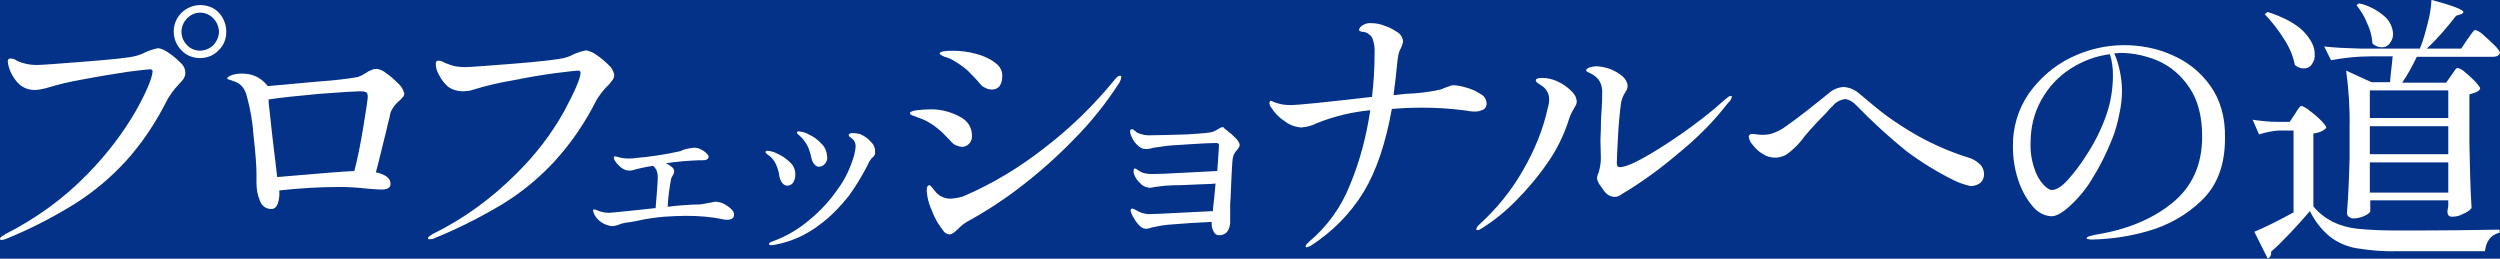
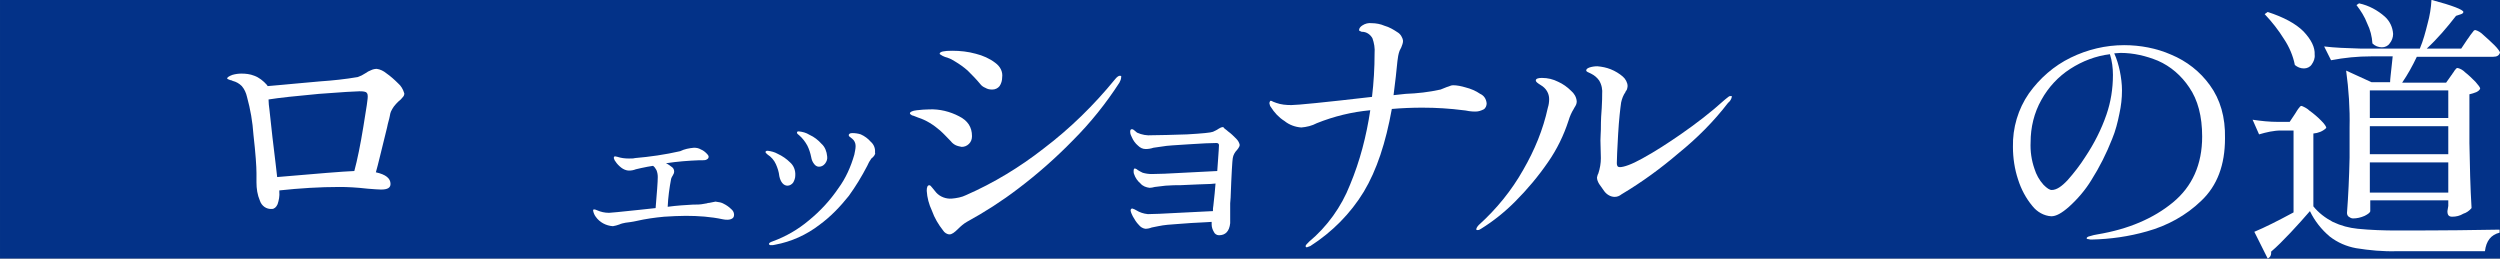
<svg xmlns="http://www.w3.org/2000/svg" version="1.1" id="レイヤー_1" x="0px" y="0px" viewBox="0 0 580 60" style="enable-background:new 0 0 580 60;" xml:space="preserve">
  <rect x="0" y="0" width="580" height="60" fill="#808080" stroke="none" />
  <style type="text/css">
	.st0{fill:#033288;}
	.st1{fill:#FFFFFF;}
</style>
  <g id="main_copy" transform="translate(0.002 0.276)">
    <rect x="0" y="-0.3" class="st0" width="580" height="60" />
-     <path id="パス_43700" class="st1" d="M50.8,2.7c-1.1-1.2-2.7-1.8-4.3-1.8s-3.2,0.6-4.4,1.8c-2.4,2.4-2.4,6.3,0,8.7   c1.1,1.2,2.7,1.8,4.3,1.8s3.2-0.6,4.3-1.8c1.2-1.1,1.8-2.7,1.8-4.3C52.5,5.5,51.9,3.9,50.8,2.7z M49.5,10.2L49.5,10.2   c-1.8,1.7-4.5,1.7-6.1,0c-0.8-0.8-1.3-1.9-1.3-3.1s0.5-2.3,1.3-3.1c0-0.1,0.1-0.1,0.2-0.2c1.7-1.6,4.3-1.5,5.9,0.2   c0.8,0.8,1.3,2,1.3,3.1C50.8,8.2,50.3,9.3,49.5,10.2z M41.9,14.3c-0.9-0.9-1.8-1.7-2.9-2.4c-0.7-0.5-1.5-0.9-2.3-1   c-1,0.2-2,0.5-2.9,0.9c-0.7,0.4-1.5,0.7-2.3,0.9c-1.4,0.4-5.2,0.8-11.6,1.3c-6.3,0.5-10.2,0.8-11.5,0.8c-0.7,0-1.4-0.1-2.1-0.2   c-0.8-0.2-1.6-0.4-2.4-0.8c-0.4-0.3-0.9-0.5-1.5-0.5c-0.4,0-0.6,0.2-0.6,0.7c0.1,1,0.4,1.9,0.8,2.7c0.5,1,1.1,1.9,2,2.7   c1,0.8,2.2,1.2,3.4,1.2c0.9,0,1.8-0.2,2.6-0.4c2.9-0.9,5.9-1.6,8.9-2.1c3.6-0.7,6.9-1.2,10-1.7c3.1-0.4,4.9-0.6,5.3-0.6   c0.4,0,0.6,0.2,0.6,0.5c-0.1,1.5-1.3,4.5-3.8,9c-3.1,5.4-6.9,10.3-11.2,14.7c-5.5,5.7-12,10.4-19.1,14C0.5,54.5,0,54.8,0,55.1l0,0   c0,0.2,0.1,0.3,0.4,0.3c0.4,0,0.7-0.2,1.1-0.3c5.4-2.2,10.7-4.9,15.7-8c4.5-2.8,8.5-6.2,12-10c3.9-4.3,7.1-9.2,9.7-14.4   c0.7-1.1,1.4-2.2,2.4-3.2c0.5-0.5,0.9-1,1.3-1.5c0.2-0.4,0.4-0.8,0.4-1.3C43,15.7,42.6,14.9,41.9,14.3z" />
    <path id="パス_43701" class="st1" d="M92.4,19.1c-0.9-0.9-1.8-1.7-2.8-2.4l0,0c-0.6-0.5-1.4-0.9-2.2-1c-0.4,0-0.9,0.1-1.3,0.3   c-0.5,0.2-0.9,0.4-1.3,0.7c-0.6,0.4-1.2,0.7-1.8,0.9c-2.9,0.5-5.8,0.8-8.7,1c-5.2,0.5-8.1,0.7-8.8,0.8l-3.4,0.3l-0.2-0.3   c-0.8-0.9-1.8-1.7-2.9-2.1c-1-0.4-2-0.5-3-0.5c-0.7,0-1.4,0.1-2.1,0.3c-0.8,0.3-1.2,0.6-1.2,0.8c0,0.1,0.1,0.2,0.2,0.2   c0.2,0.1,0.3,0.1,0.5,0.2c0.2,0,0.4,0.1,0.6,0.2c0.8,0.2,1.5,0.6,2.1,1.2c0.6,0.7,1,1.6,1.2,2.5c0.8,2.9,1.3,5.8,1.5,8.8   c0.5,4.4,0.7,7.4,0.7,8.9V42c0,1.5,0.2,2.9,0.8,4.3c0.4,1.2,1.5,2,2.8,1.9c0.5,0,1-0.4,1.3-1.1c0.3-0.9,0.5-1.9,0.4-2.9v-0.3   c4.7-0.5,9.3-0.8,14-0.8c1.7,0,3.9,0.1,6.5,0.4c1.4,0.1,2.4,0.2,3.1,0.2c1.5,0,2.2-0.4,2.2-1.3c0-1.3-1.1-2.2-3.4-2.7   c0.5-1.7,1.3-5.2,2.6-10.4c0.2-1.1,0.5-1.9,0.6-2.5s0.2-1,0.3-1.2c0.2-0.4,0.4-0.8,0.7-1.2c0.3-0.4,0.7-0.8,1-1.1   c0.4-0.3,0.8-0.7,1.1-1.1c0.2-0.2,0.3-0.5,0.3-0.8C93.5,20.4,93,19.6,92.4,19.1z M84.3,29.1c-0.7,4.3-1.4,7.7-2.1,10.3l0,0   c-2.6,0.1-8.6,0.6-17.9,1.4c-0.1-1.1-0.5-4.2-1.1-9.3l-0.7-6.4c-0.1-0.8-0.2-1.5-0.2-2.3c2.5-0.4,6.3-0.8,11.7-1.3   c5.3-0.4,8.5-0.6,9.4-0.6c0.5,0,1,0,1.5,0.2c0.3,0.2,0.4,0.5,0.4,0.8C85.4,22.4,85,24.8,84.3,29.1z" />
-     <path id="パス_43702" class="st1" d="M99.3,55c0-0.3,0.4-0.6,1.3-1.1c7.1-3.5,13.5-8.2,19.1-13.8c4.4-4.3,8.2-9.2,11.2-14.6   c2.4-4.5,3.7-7.4,3.8-8.9c0-0.3-0.2-0.5-0.6-0.5c-0.4,0-2.1,0.2-5.3,0.6c-3.1,0.4-6.5,1-10,1.7c-3,0.5-6,1.2-8.9,2.1   c-0.8,0.3-1.7,0.4-2.6,0.4c-1.2,0-2.5-0.4-3.4-1.1c-0.8-0.7-1.5-1.6-2-2.6c-0.5-0.8-0.8-1.7-0.8-2.7c0-0.5,0.2-0.7,0.6-0.7   c0.5,0,1,0.2,1.5,0.5c0.8,0.3,1.5,0.6,2.4,0.8c0.7,0.1,1.4,0.2,2.1,0.2c1.3,0,5.1-0.3,11.5-0.8s10.2-1,11.6-1.3   c0.8-0.2,1.6-0.5,2.3-0.9c0.9-0.4,1.9-0.7,2.9-0.9c0.8,0.2,1.6,0.5,2.3,1c1,0.7,2,1.5,2.9,2.4c0.7,0.6,1.1,1.4,1.3,2.2   c0,0.5-0.1,0.9-0.4,1.3c-0.4,0.5-0.8,1.1-1.3,1.5c-0.9,0.9-1.7,2-2.4,3.1c-2.6,5.2-5.8,9.9-9.7,14.2c-3.5,3.8-7.6,7.2-12,9.9   c-5,3-10.3,5.7-15.7,7.9c-0.3,0.2-0.7,0.3-1.1,0.3C99.4,55.3,99.3,55.2,99.3,55L99.3,55z" />
    <path id="パス_43703" class="st1" d="M167.9,47c0.6,0.3,1.2,0.7,1.7,1.2c0.4,0.3,0.7,0.8,0.7,1.3c0,0.4-0.1,0.7-0.4,0.9   c-0.3,0.2-0.7,0.3-1.1,0.3c-0.4,0-0.7,0-1.1-0.1c-2.8-0.6-5.7-0.8-8.6-0.8c-1.6,0-3.3,0.1-5,0.2c-2.2,0.2-4.3,0.5-6.5,1   c-0.9,0.2-1.7,0.3-2.5,0.4c-0.5,0.1-1,0.2-1.4,0.4c-0.5,0.2-1,0.3-1.5,0.4c-1.6-0.1-3.1-0.9-4-2.2c-0.3-0.4-0.5-0.9-0.6-1.4   c0-0.2,0.1-0.3,0.2-0.3c0.2,0,0.5,0.1,0.7,0.2c0.9,0.4,1.8,0.6,2.8,0.6c0.2,0,2.5-0.2,7.1-0.7l3.7-0.4c0.3-3.6,0.5-6,0.5-7.2   c0-0.6-0.1-1.1-0.3-1.6c-0.2-0.4-0.5-0.8-0.8-1c-0.8,0.1-1.7,0.3-2.7,0.5l-1.3,0.3c-0.5,0.2-1,0.3-1.6,0.3s-1.3-0.3-1.8-0.7   s-1-0.9-1.3-1.4c-0.2-0.2-0.3-0.5-0.4-0.8c0-0.1,0-0.2,0.1-0.3c0-0.1,0.1-0.1,0.2-0.1c0.2,0,0.3,0.1,0.5,0.1   c0.9,0.3,1.8,0.4,2.7,0.4c0.6,0,1.1,0,1.4-0.1c3.5-0.3,7-0.8,10.5-1.6c1-0.5,2.1-0.7,3.2-0.8c0.6,0,1.1,0.1,1.6,0.4   c0.5,0.2,0.9,0.5,1.3,0.9c0.4,0.4,0.5,0.6,0.5,0.8c0,0.3-0.2,0.5-0.4,0.6c-0.3,0.2-0.6,0.2-0.9,0.2h-0.8c-2.6,0.1-5.2,0.3-7.8,0.7   c0.5,0.2,1,0.6,1.4,0.9c0.3,0.2,0.5,0.6,0.5,1c0,0.3-0.1,0.6-0.3,0.9c-0.2,0.3-0.3,0.5-0.4,0.8c-0.4,2.1-0.7,4.3-0.8,6.5   c2.2-0.3,4.1-0.4,5.8-0.5c0.9,0,1.8,0,2.7-0.2c0.2,0,0.4-0.1,0.6-0.1c0.2-0.1,0.3-0.1,0.5-0.1c0.5-0.1,1-0.2,1.5-0.3   C166.8,46.6,167.4,46.7,167.9,47L167.9,47z" />
    <path id="パス_43704" class="st1" d="M190.6,33.1c-0.8-0.9-1.7-1.6-2.8-2.1c-0.8-0.5-1.6-0.7-2.5-0.8c-0.3,0-0.4,0.1-0.4,0.3   c0,0.2,0.2,0.4,0.5,0.6c0.8,0.7,1.4,1.5,1.9,2.4c0.4,0.8,0.7,1.7,0.9,2.7c0.1,0.6,0.3,1.1,0.7,1.6l0,0c0.3,0.4,0.7,0.6,1.1,0.6   c0.5,0,1-0.2,1.4-0.7s0.6-1.1,0.5-1.7C191.8,34.9,191.4,33.8,190.6,33.1z M202,32.6c-0.6-0.7-1.4-1.3-2.3-1.7   c-0.6-0.2-1.3-0.3-2-0.3c-0.5,0-0.8,0.2-0.8,0.5c0,0.1,0.1,0.3,0.3,0.4c0.2,0.2,0.4,0.3,0.5,0.4c0.5,0.4,0.8,1,0.8,1.7   s-0.2,1.4-0.3,2c-0.8,2.8-2,5.5-3.7,7.8c-1.9,2.8-4.2,5.3-6.9,7.5c-2.5,2.1-5.3,3.7-8.3,4.8c-0.6,0.2-0.9,0.4-0.9,0.6   c0,0.1,0,0.1,0.1,0.2l0,0c0.1,0.1,0.2,0.1,0.4,0.1c0.3,0,0.6,0,0.9-0.1c3.8-0.7,7.3-2.3,10.3-4.6c2.6-1.9,4.8-4.2,6.8-6.7   c1.6-2.2,3-4.5,4.3-7c0.2-0.4,0.4-0.9,0.7-1.3c0.1-0.2,0.3-0.5,0.5-0.6c0.2-0.2,0.4-0.4,0.5-0.6c0.1-0.2,0.2-0.4,0.1-0.6   C203.1,34.1,202.7,33.2,202,32.6z M183.3,37.4c-0.8-0.8-1.8-1.5-2.9-2c-0.7-0.4-1.5-0.6-2.3-0.7c-0.3,0-0.5,0.1-0.5,0.3   s0.2,0.3,0.5,0.6c0.8,0.5,1.5,1.3,1.9,2.2s0.7,1.8,0.8,2.8c0.3,1.4,1,2.2,1.9,2.2c0.5,0,1-0.3,1.3-0.7c0.3-0.5,0.5-1.1,0.5-1.6   C184.6,39.2,184.1,38.1,183.3,37.4z" />
    <path id="パス_43705" class="st1" d="M230.9,14.3c-1.3-1-2.9-1.7-4.5-2.1c-1.8-0.5-3.6-0.7-5.5-0.7s-2.9,0.2-2.9,0.7   c0,0.1,0.2,0.2,0.7,0.5c0.4,0.2,0.7,0.3,1.1,0.4c0.6,0.2,1.2,0.5,1.8,0.9c1,0.6,2,1.3,2.9,2.1c1,1,2,2,2.9,3.1   c0.3,0.4,0.7,0.7,1.2,0.9c0.5,0.3,1,0.4,1.6,0.4c0.7,0,1.3-0.3,1.7-0.8c0.4-0.6,0.6-1.3,0.6-2C232.7,16.3,232,15.1,230.9,14.3z    M259.8,17.3c-0.3,0-0.7,0.3-1.1,0.8c-4.9,6-10.4,11.4-16.6,16.1c-5.5,4.3-11.6,8-18,10.8c-1,0.5-2.2,0.7-3.3,0.8   c-1.3,0.1-2.7-0.4-3.6-1.4c-0.3-0.4-0.6-0.7-0.9-1.1c-0.3-0.4-0.5-0.6-0.7-0.6c-0.4,0-0.6,0.4-0.6,1.3c0.1,1.6,0.5,3.1,1.2,4.6   c0.6,1.7,1.5,3.2,2.6,4.6c0.3,0.5,0.9,0.9,1.5,0.9c0.5,0,1.1-0.4,2-1.3c0.6-0.6,1.3-1.2,2-1.6c4.2-2.3,8.1-4.8,11.9-7.7   c4.5-3.4,8.8-7.2,12.7-11.2c4.1-4.1,7.7-8.6,10.8-13.4c0.2-0.4,0.4-0.8,0.4-1.2C260.2,17.4,260.1,17.3,259.8,17.3z M222.5,26.7   c-2.1-1.1-4.5-1.7-6.9-1.6c-1,0-1.9,0.1-2.9,0.2s-1.6,0.4-1.6,0.7c0,0.2,0.2,0.3,0.5,0.5c0.2,0,0.6,0.2,1.4,0.5   c1.9,0.6,3.6,1.7,5.1,3c0.9,0.8,1.7,1.7,2.5,2.5c0.3,0.4,0.7,0.7,1.1,0.9l0,0c0.4,0.2,0.9,0.3,1.4,0.4c0.6,0,1.2-0.2,1.7-0.7   s0.7-1.1,0.7-1.8C225.5,29.2,224.5,27.7,222.5,26.7z" />
    <path id="パス_43706" class="st1" d="M284.9,30.2c0.7,0.5,1.3,1.1,1.9,1.7c0.4,0.4,0.7,0.9,0.8,1.4c0,0.3-0.1,0.5-0.3,0.8   c-0.1,0.1-0.2,0.3-0.3,0.4c-0.5,0.5-0.9,1.2-1,1.9c-0.1,0.5-0.3,3.6-0.5,9.2l-0.1,1.3v4.6c-0.2,1.9-1.1,2.8-2.6,2.8   c-0.5,0-1-0.3-1.2-0.8c-0.3-0.5-0.5-1.1-0.5-1.7v-0.6l-1.7,0.1c-2,0.1-4.1,0.2-6.3,0.4c-1.5,0.1-3,0.2-4.4,0.5   c-0.5,0.1-1,0.2-1.5,0.3c-0.5,0.2-1,0.3-1.5,0.3c-0.6-0.1-1.1-0.4-1.5-0.9c-0.6-0.6-1-1.3-1.4-2c-0.2-0.4-0.4-0.8-0.5-1.3   c0-0.3,0.1-0.5,0.4-0.5c0.3,0.1,0.6,0.2,0.9,0.4c0.8,0.5,1.7,0.8,2.7,0.9c1.2,0,3.5-0.1,7.1-0.3s6.2-0.3,8-0.4c0-0.4,0-0.9,0.1-1.3   l0.3-2.8l0.2-2.3l-1.1,0.1c-2,0.1-3.7,0.1-5.1,0.2c-1.4,0.1-2.6,0.1-3.5,0.1l-1.9,0.1c-0.8,0.1-1.7,0.2-2.5,0.3   c-0.4,0.1-0.8,0.2-1.2,0.2c-0.8-0.1-1.6-0.4-2.1-1c-0.7-0.6-1.2-1.3-1.5-2.2c-0.1-0.2-0.1-0.5-0.1-0.7c0-0.4,0.1-0.6,0.3-0.6   c0.3,0.1,0.5,0.2,0.7,0.4c0.3,0.2,0.7,0.4,1.1,0.6c0.7,0.2,1.4,0.3,2.1,0.3c1.5,0,3.9-0.1,7.4-0.3s6.1-0.3,7.8-0.4l0.2-2.8   c0.1-1.6,0.2-2.6,0.2-3.2c0-0.3-0.2-0.5-0.6-0.5c-1.2,0-3.4,0.1-6.4,0.3s-5.1,0.3-6.1,0.5l-2.1,0.3c-0.6,0.2-1.2,0.3-1.8,0.3   c-0.7,0-1.3-0.3-1.8-0.8c-0.6-0.5-1.1-1.2-1.4-1.9c-0.2-0.4-0.4-0.8-0.4-1.3c0-0.4,0.1-0.6,0.4-0.6c0.2,0,0.4,0.1,0.6,0.3   c0.2,0.2,0.4,0.3,0.6,0.5c1.1,0.5,2.3,0.7,3.4,0.6c2,0,4.8-0.1,8.2-0.2c3.5-0.2,5.5-0.4,6-0.6c0.4-0.2,0.9-0.4,1.3-0.7   c0.3-0.2,0.7-0.4,1.1-0.4C283.9,29.5,284.5,29.8,284.9,30.2L284.9,30.2z" />
    <path id="パス_43707" class="st1" d="M340,20c1.2,0.3,2.4,0.8,3.4,1.5c0.9,0.4,1.4,1.2,1.5,2.2c0,0.5-0.2,1.1-0.7,1.4   c-0.6,0.3-1.2,0.5-1.8,0.5c-0.5,0-1.1,0-1.6-0.1c-0.6-0.1-1-0.2-1.3-0.2c-3.1-0.4-6.3-0.6-9.5-0.6c-2.4,0-4.8,0.1-7.1,0.3   c-1.4,7.8-3.5,14.2-6.5,19.2c-3.1,5.1-7.4,9.4-12.4,12.6c-0.3,0.1-0.5,0.2-0.8,0.3c-0.2,0-0.3-0.1-0.3-0.3s0.3-0.5,0.8-1   c4.2-3.5,7.5-8.1,9.5-13.2c2.3-5.5,3.8-11.3,4.7-17.3c-4.3,0.4-8.4,1.4-12.4,3c-1.1,0.6-2.4,0.9-3.6,1c-1.4-0.1-2.8-0.6-3.9-1.5   c-1.3-0.8-2.4-2-3.2-3.3c-0.2-0.2-0.2-0.5-0.3-0.8c0-0.1,0-0.2,0.1-0.4c0-0.1,0.1-0.2,0.2-0.2c0.2,0,0.4,0.1,0.5,0.2   c0.3,0.1,0.5,0.2,0.8,0.3c1.1,0.4,2.3,0.5,3.5,0.5c1.3,0,7.5-0.6,18.7-1.9c0.4-3.3,0.6-6.7,0.6-10.1c0.1-1.2-0.1-2.4-0.5-3.5   c-0.5-0.9-1.4-1.5-2.4-1.5c-0.1,0-0.2,0-0.3-0.1c-0.1,0-0.2-0.1-0.3-0.1c0-0.1-0.1-0.1-0.1-0.2c0-0.4,0.3-0.8,0.8-1.1   c0.6-0.4,1.4-0.6,2.1-0.5c1,0,2.1,0.2,3,0.6c1.1,0.3,2.1,0.9,3,1.5c0.7,0.4,1.2,1.2,1.3,2c0,0.5-0.2,1-0.4,1.5   c0,0.1-0.2,0.3-0.4,0.8c-0.3,0.8-0.4,1.6-0.5,2.4c-0.2,2.2-0.5,4.8-0.9,7.9l2.8-0.3c2.7-0.1,5.4-0.4,8.1-1c0.5-0.2,1-0.4,1.5-0.6   c0.1,0,0.3-0.1,0.6-0.2c0.2-0.1,0.5-0.2,0.8-0.2C338,19.5,339,19.7,340,20L340,20z" />
    <path id="パス_43708" class="st1" d="M401.4,22c-0.2,0-0.6,0.3-1.3,0.9c-3.2,2.9-6.6,5.5-10.2,8c-2.9,2-5.8,3.9-8.9,5.6   c-2.5,1.4-4.3,2-5.2,2c-0.5,0-0.7-0.3-0.7-0.9c0-0.9,0.1-3.2,0.3-6.7c0.2-3.5,0.5-6,0.7-7.4c0.2-0.9,0.5-1.7,1-2.4   c0-0.1,0.1-0.3,0.3-0.5c0.1-0.3,0.2-0.6,0.2-0.9c0-0.8-0.5-1.7-1.1-2.2c-0.8-0.7-1.8-1.3-2.8-1.7c-1-0.4-2-0.6-3.1-0.7   c-0.7,0-1.3,0.1-1.9,0.3c-0.5,0.2-0.7,0.4-0.7,0.7c0,0.2,0.4,0.4,1.1,0.7c0.8,0.4,1.4,0.9,1.9,1.6c0.6,1,0.8,2.1,0.7,3.2   c0,0.5,0,1.6-0.1,3.2c-0.1,1.1-0.2,2.7-0.2,5c0,0.6-0.1,1.5-0.1,2.5l0.1,4.1c0,1.2-0.2,2.4-0.6,3.6c-0.2,0.3-0.2,0.6-0.3,0.9   c0,0.5,0.2,1,0.5,1.5c0.4,0.6,0.8,1.1,1.2,1.7l0,0c0.6,0.8,1.5,1.3,2.4,1.3c0.6,0,1.1-0.2,1.6-0.6c4.7-2.8,9.1-6,13.3-9.6   c4.2-3.4,8.1-7.3,11.4-11.6c0.5-0.4,0.8-0.9,0.9-1.5V22C401.7,22.1,401.5,22,401.4,22z M364.5,20.8c-0.9-0.9-1.9-1.6-3-2.1   c-1.2-0.6-2.4-0.9-3.8-0.9c-0.9,0-1.4,0.2-1.4,0.6c0,0.3,0.4,0.6,1.2,1.1c1.2,0.7,1.9,1.9,1.9,3.2c0,0.7-0.1,1.4-0.3,2   c-1.1,5.1-3.1,9.9-5.7,14.4c-2.7,4.8-6.2,9.1-10.3,12.8c-0.4,0.4-0.6,0.8-0.6,1s0.1,0.2,0.3,0.2c0.3,0,0.5-0.1,0.8-0.3   c2.9-1.8,5.5-3.9,7.9-6.3c2.8-2.8,5.4-5.9,7.6-9.1c2.1-3,3.7-6.3,4.8-9.7c0.3-1,0.7-1.9,1.2-2.7c0-0.1,0.2-0.3,0.4-0.7   c0.2-0.3,0.3-0.7,0.3-1.1C365.7,22.2,365.2,21.4,364.5,20.8z" />
-     <path id="パス_43709" class="st1" d="M453.4,41.6c-3.9-1.9-7.6-4.2-11.1-6.8c-4.1-3.3-8-6.9-11.6-10.6c-0.7-0.8-1.7-1.4-2.7-1.5   c-1.1,0.2-2.1,0.7-2.8,1.6c-0.6,0.5-1.1,1.1-1.6,1.7c-1.7,1.7-3.4,3.5-4.9,5.3c-1,1.4-2.2,2.7-3.6,3.8c-1.8,1.5-4.3,1.6-6.2,0.3   c-0.9-0.5-1.6-1.2-2.3-2.1c-0.5-0.5-0.8-1.2-0.9-1.9c0-0.2,0.1-0.3,0.2-0.4s0.3-0.2,0.5-0.2c0.4,0,0.7,0,1.1,0.1   c0.5,0.1,1,0.1,1.5,0.1c0.8,0,1.6-0.1,2.4-0.4c1.1-0.4,2.2-1,3.1-1.7c1.3-0.9,2.9-2.1,4.7-3.5c1.8-1.4,3.5-2.8,5-4   c1-0.9,2.2-1.4,3.5-1.5c1.3,0.1,2.6,0.6,3.6,1.5c2.4,2,4.5,3.8,6.4,5.2c2.5,1.8,5,3.4,7.7,4.9c3.5,1.9,7.2,3.5,11,4.7   c1.2,0.3,2.2,0.9,3,1.7c0.6,0.6,0.9,1.4,0.9,2.3c0,0.7-0.3,1.4-0.8,1.9c-0.6,0.5-1.5,0.8-2.3,0.8C455.9,42.6,454.6,42.2,453.4,41.6   L453.4,41.6z" />
    <path id="パス_43710" class="st1" d="M512.7,19.5c-2.3-3.2-5.4-5.6-9-7.1l0,0c-3.4-1.5-7.2-2.2-10.9-2.2c-4.3,0-8.5,1-12.4,2.9   s-7.2,4.8-9.7,8.3c-2.5,3.6-3.8,8-3.7,12.4c0,2.6,0.4,5.2,1.2,7.6c0.7,2.2,1.8,4.3,3.3,6.1c1.1,1.4,2.7,2.3,4.4,2.4   c1.1,0,2.4-0.7,4.1-2.2c2-1.8,3.8-3.9,5.2-6.2c1.9-3,3.5-6.2,4.8-9.5c0.8-1.9,1.3-3.9,1.7-5.9c0.4-1.8,0.6-3.6,0.6-5.4   c0-1.5-0.2-3-0.5-4.5c-0.3-1.4-0.7-2.8-1.3-4.1c0.5,0,1-0.1,1.5-0.1c3,0,5.9,0.7,8.6,1.8c3,1.3,5.5,3.5,7.3,6.2c2,2.9,3,6.7,3,11.4   c0,6.5-2.3,11.6-6.8,15.3s-10.3,6.2-17.5,7.4c-0.6,0.1-1.1,0.2-1.7,0.4c-0.5,0.1-0.8,0.3-0.8,0.5c0,0.1,0.1,0.2,0.4,0.2   c0.3,0.1,0.5,0.1,0.8,0.1c4.3-0.1,8.6-0.7,12.8-1.9c4.7-1.3,9.1-3.7,12.6-7.1c3.7-3.5,5.5-8.3,5.5-14.5   C516.3,26.9,515.1,22.8,512.7,19.5z M488.7,26.3c-1.2,3.5-2.9,6.8-4.9,9.8c-1.2,1.9-2.6,3.7-4.1,5.4c-1.4,1.5-2.6,2.3-3.7,2.3   c-0.5,0-1.1-0.4-1.9-1.2c-1-1.1-1.7-2.4-2.1-3.7c-0.7-2-1-4.1-0.9-6.2c0-3.4,0.8-6.8,2.5-9.8c1.6-2.9,3.9-5.4,6.7-7.2   c2.8-1.8,5.9-3,9.2-3.4c0.5,1.6,0.7,3.2,0.7,4.8C490.2,20.3,489.7,23.4,488.7,26.3z" />
    <path id="パス_43711" class="st1" d="M553.3,3.6c-1.7-1.5-3.7-2.6-6-3.1l-0.6,0.4c1,1.3,1.9,2.7,2.5,4.3c0.7,1.4,1.1,3,1.2,4.6   c0.6,0.6,1.4,0.9,2.2,0.9c0.7,0,1.4-0.3,1.8-0.9c0.5-0.6,0.8-1.4,0.8-2.2C555.1,6,554.4,4.6,553.3,3.6z M578.7,10.2   c-0.8-0.8-1.7-1.6-2.6-2.4c-0.5-0.5-1.1-0.9-1.8-1.1c-0.2,0-0.4,0.1-0.5,0.3c-0.2,0.3-0.5,0.6-0.7,0.9c-0.3,0.4-0.5,0.8-0.7,1   L571,11h-8c2.5-2.3,4.7-4.9,6.8-7.6L571,3c0.3-0.1,0.5-0.3,0.5-0.5c0-0.5-2.5-1.5-7.4-2.8l0,0l0,0c-0.1,1.9-0.4,3.7-0.9,5.5   c-0.5,2-1,3.9-1.8,5.8h-13.7c-3.3-0.1-6.1-0.2-8.5-0.5l1.6,3.2c3.1-0.6,6.2-0.9,9.3-0.9h5l-0.2,1.9c-0.2,2-0.4,3.4-0.4,4.1h-4.3   l-5.9-2.7c0.6,4.4,0.9,8.8,0.8,13.2v7c-0.1,4.6-0.3,8.9-0.6,12.8c0,0.3,0.1,0.7,0.4,0.9c0.3,0.2,0.6,0.4,1,0.4   c0.9,0,1.8-0.2,2.7-0.6c0.8-0.4,1.3-0.8,1.3-1.1v-2.5H568v1.3c-0.1,0.4-0.1,0.8-0.2,1.2c0,0.9,0.3,1.3,1.1,1.3   c0.9,0,1.8-0.2,2.6-0.7c0.7-0.2,1.4-0.7,1.9-1.3c-0.3-4.8-0.4-9.8-0.5-15.1V21.6c0.5-0.1,1.1-0.3,1.6-0.5c0.4-0.2,0.7-0.4,0.9-0.8   c0-0.3-0.4-0.8-1.1-1.6c-0.8-0.8-1.5-1.5-2.4-2.2c-0.5-0.5-1-0.8-1.7-1c-0.2,0-0.4,0.1-0.5,0.3c-0.2,0.2-0.4,0.5-0.5,0.7   c-0.2,0.2-0.3,0.5-0.5,0.7l-1.2,1.7h-10.2c1.3-1.9,2.4-3.9,3.4-6h17.7c0.9,0,1.4-0.3,1.6-1C579.9,11.6,579.5,11,578.7,10.2z    M568,44.4h-18.2v-7H568V44.4z M568,35.5h-18.2V29H568V35.5z M568,20.7v6.4h-18.2v-6.4H568z M534.4,7c-1.8-1.8-4.6-3.3-8.3-4.5   L525.4,3c1.7,1.8,3.2,3.7,4.5,5.8c1.2,1.8,2.1,3.9,2.5,6c0.6,0.5,1.3,0.8,2.1,0.8c0.7,0,1.4-0.3,1.8-0.9c0.5-0.7,0.8-1.5,0.7-2.3   C537.1,10.7,536.2,8.9,534.4,7z M556.1,53.2c-3,0-6.1-0.1-9.1-0.4c-2-0.2-3.9-0.7-5.8-1.6c-1.7-0.9-3.3-2.1-4.5-3.6V30.7   c1.1-0.1,2.2-0.5,3-1.3c0-0.3-0.4-0.9-1.2-1.7c-0.8-0.8-1.7-1.6-2.7-2.3c-0.5-0.5-1.1-0.8-1.8-1.1c-0.2,0-0.4,0.1-0.5,0.3   c-0.2,0.2-0.4,0.5-0.6,0.8c-0.2,0.4-0.4,0.6-0.5,0.8l-1.2,1.8h-2.7c-2,0-3.9-0.2-5.9-0.5l1.5,3.4c1.7-0.5,3.4-0.9,5.1-0.9h2.9v19   c-3.7,2-6.7,3.5-9.1,4.5l3.1,6.2c0.5-0.2,0.8-0.7,0.8-1.2v-0.4c1.3-1.1,2.8-2.6,4.5-4.4c1.7-1.8,3.2-3.5,4.5-5   c1.1,2.3,2.7,4.3,4.6,5.9c1.8,1.4,3.9,2.3,6.1,2.7c3.1,0.5,6.3,0.8,9.5,0.7h20.4c0.3-2.4,1.4-3.8,3.4-4.3V53   C575.1,53.1,567.2,53.2,556.1,53.2z" />
  </g>
</svg>